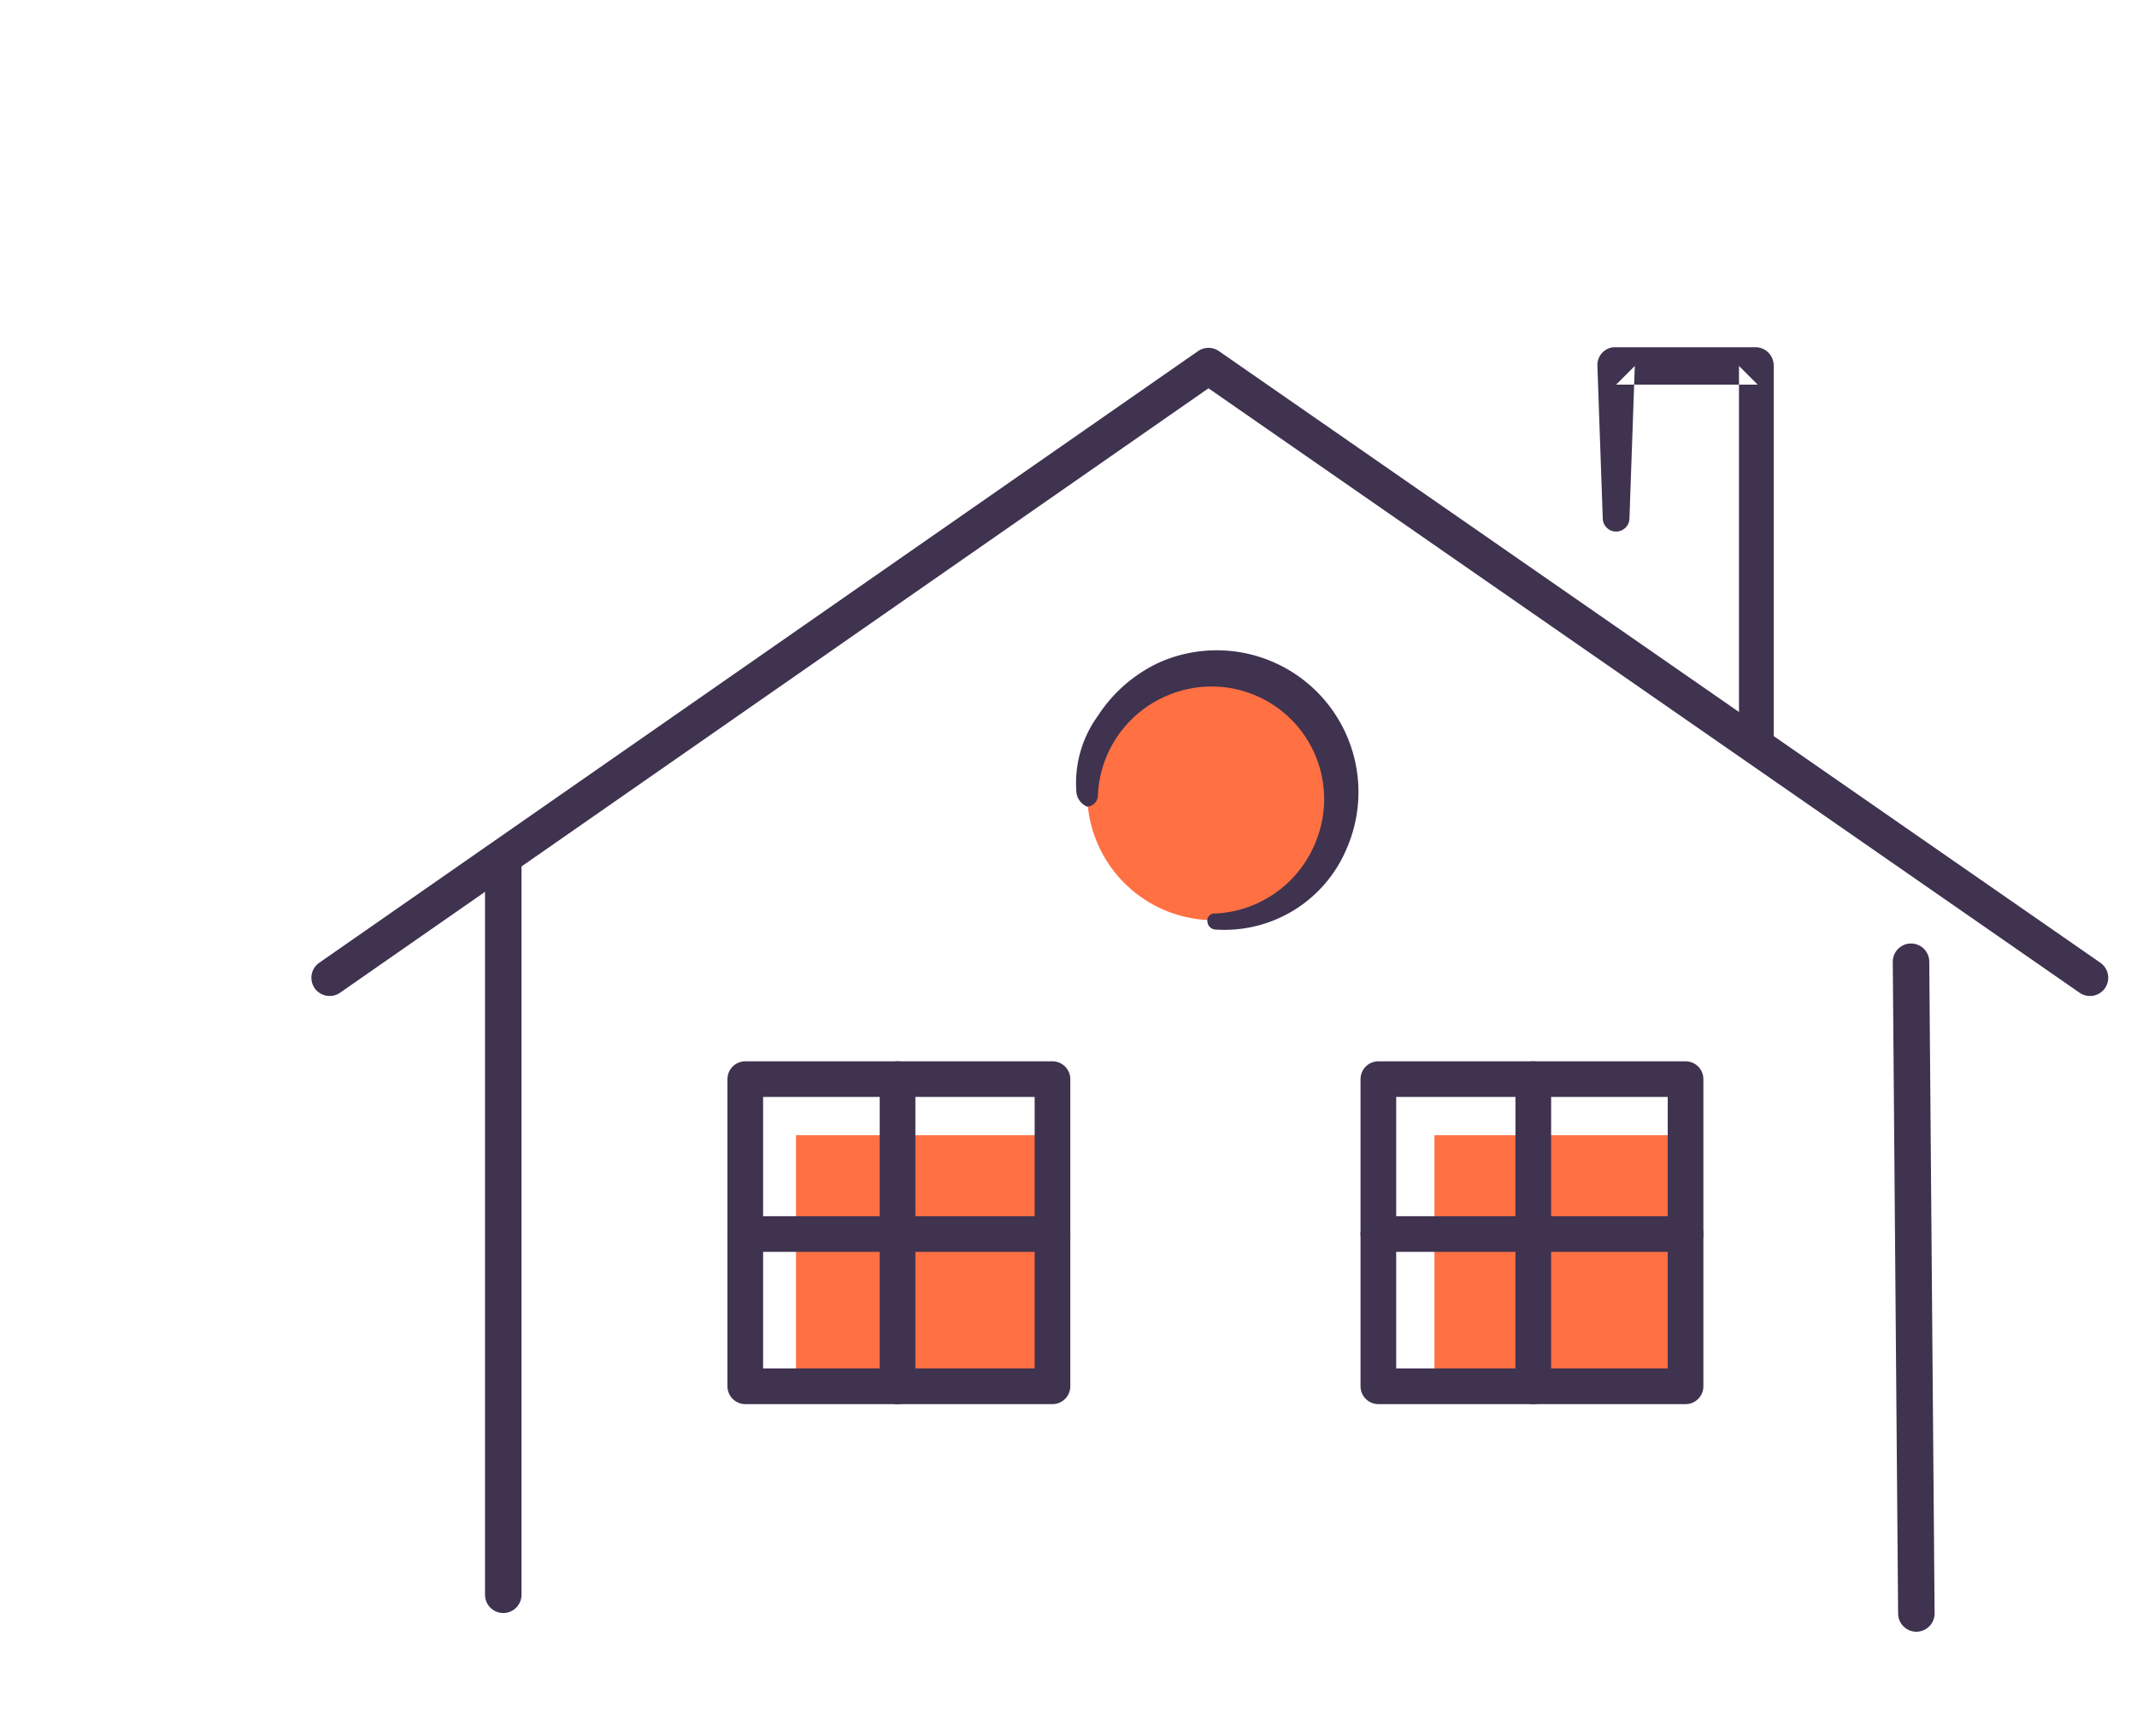
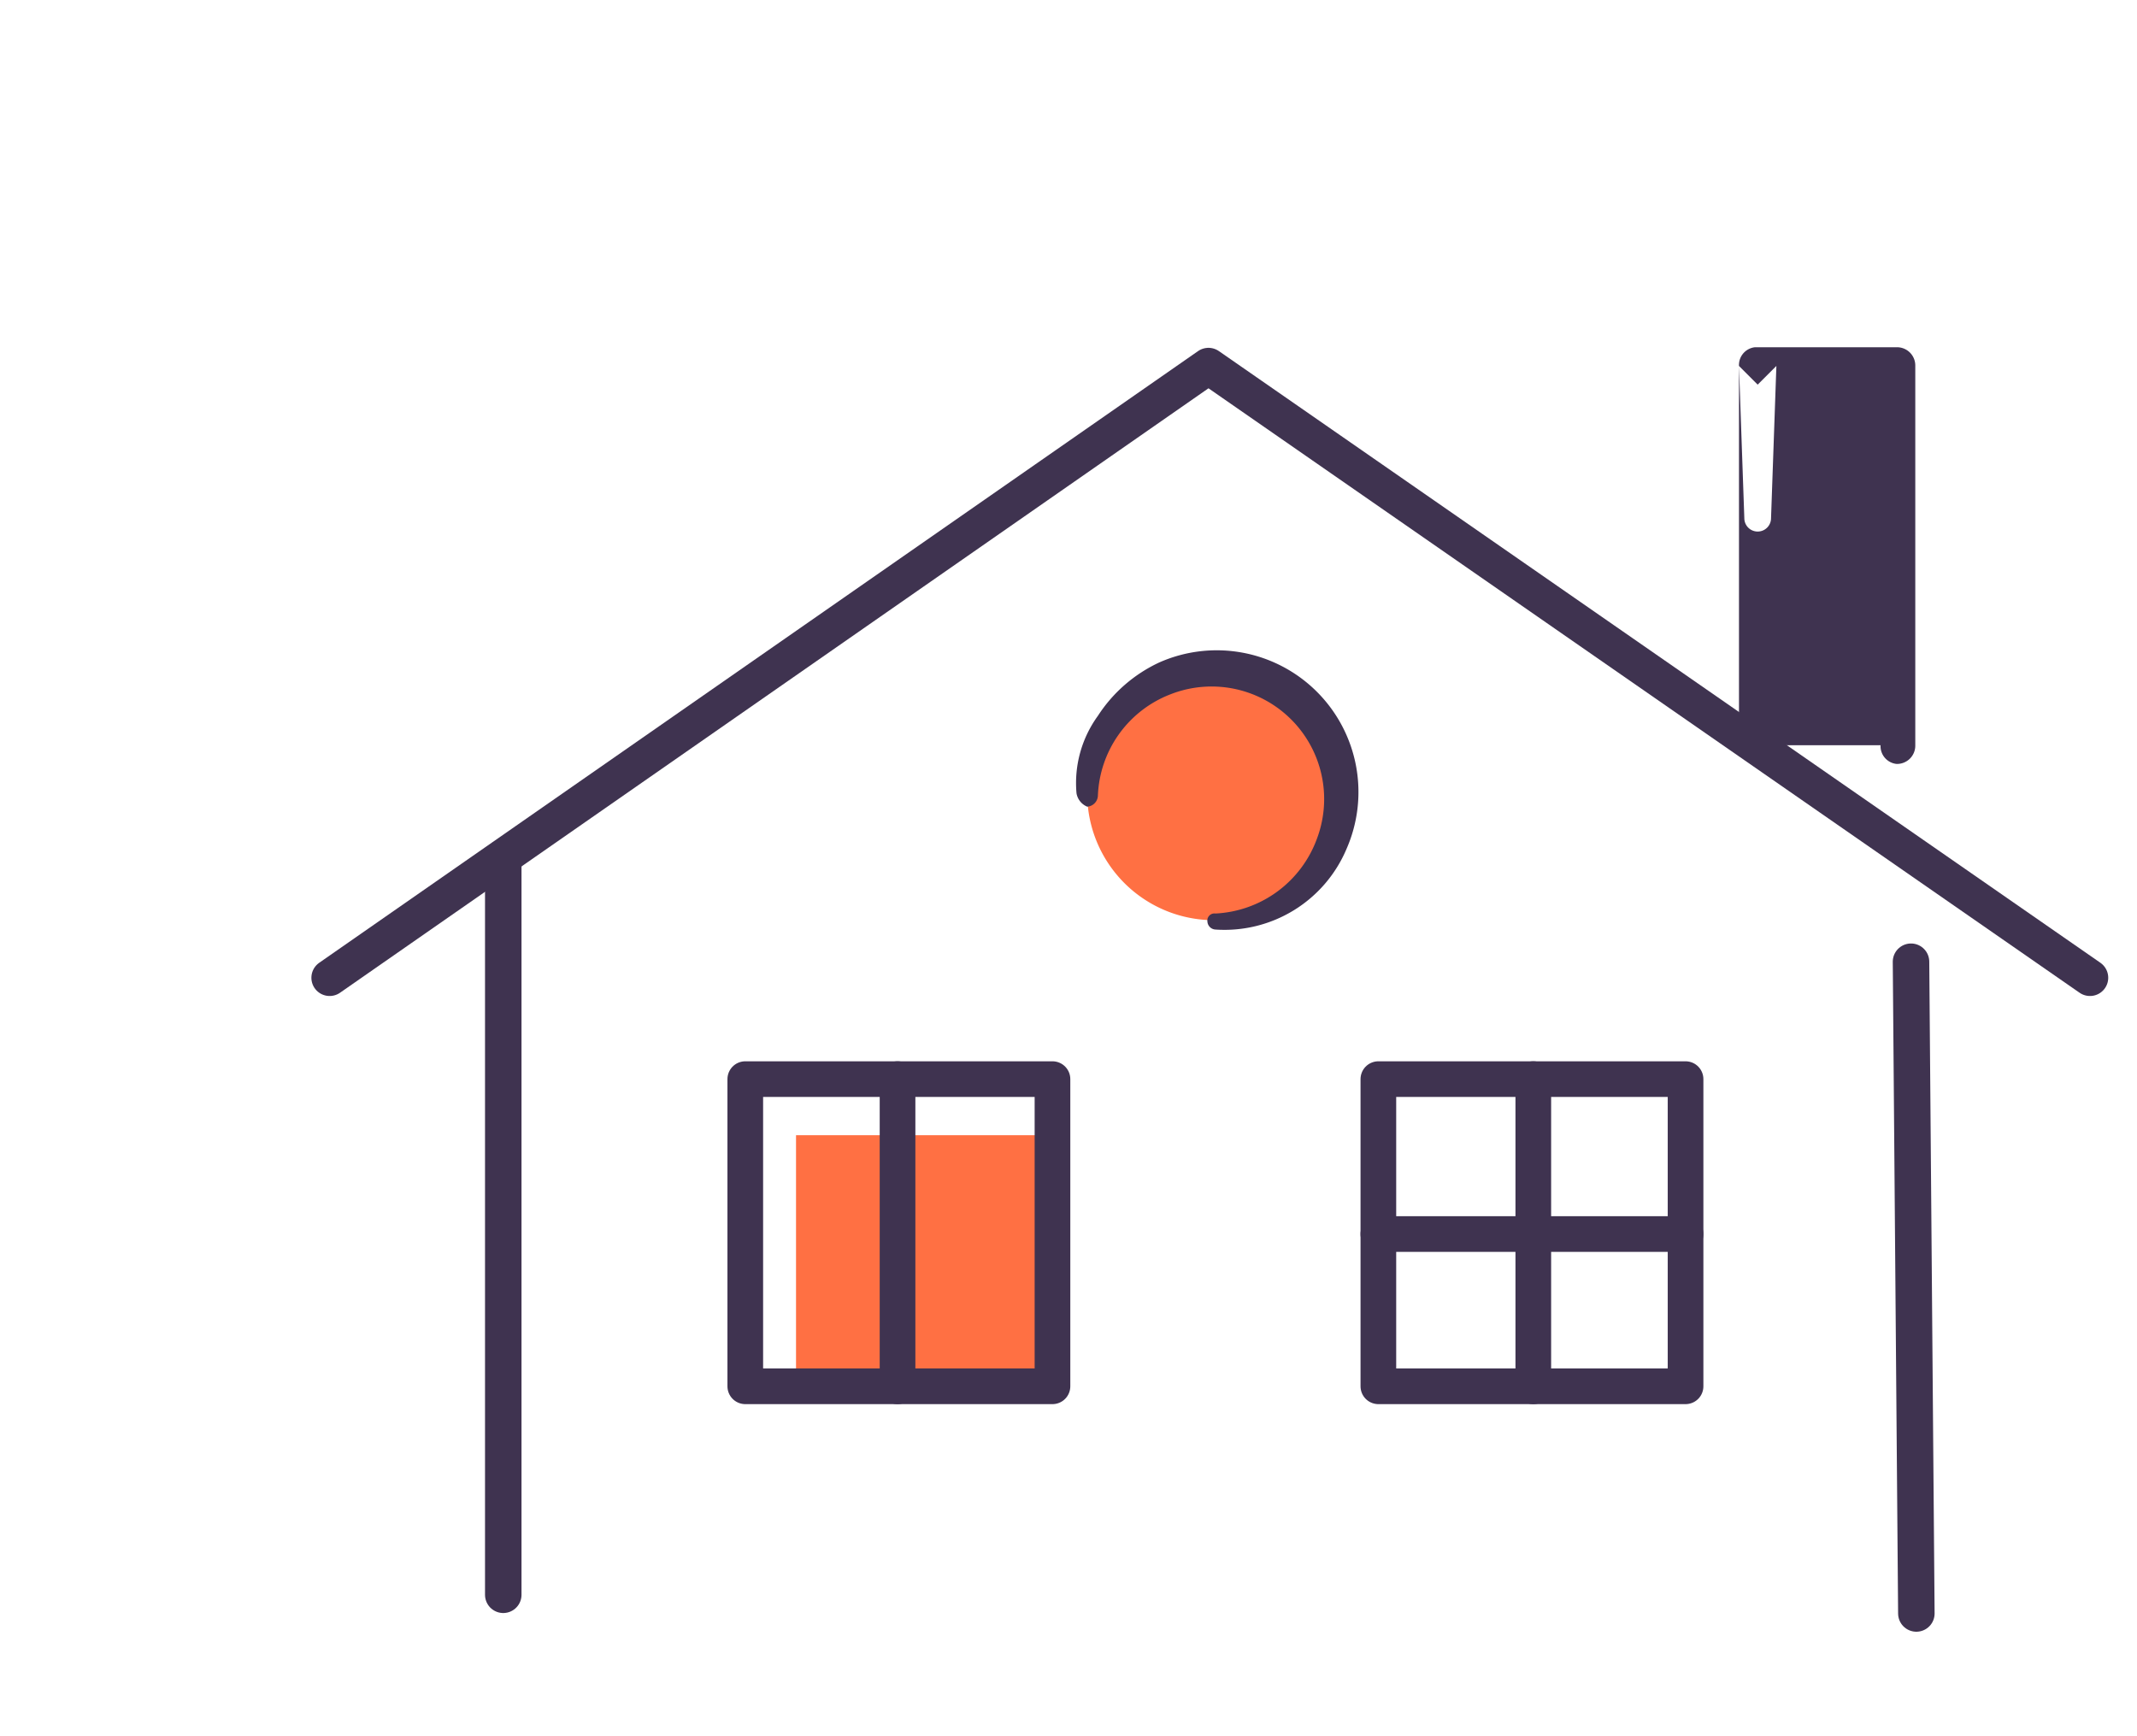
<svg xmlns="http://www.w3.org/2000/svg" viewBox="0 0 80 65">
  <polygon points="29.8 51.9 39.2 51.9 39.2 42.5 29.8 42.5 29.8 51.9" style="fill:#ff7043;fill-rule:evenodd" />
  <line x1="18.84" y1="59.705" x2="18.84" y2="32.105" style="fill:none;stroke:#3f3350;stroke-linecap:round;stroke-linejoin:round;stroke-width:1.366px" />
  <line x1="71.54" y1="36.005" x2="71.74" y2="60.405" style="fill:none;stroke:#3f3350;stroke-linecap:round;stroke-linejoin:round;stroke-width:1.366px" />
  <polyline points="78.24 36.605 45.24 13.705 12.34 36.605" style="fill:none;stroke:#3f3350;stroke-linecap:round;stroke-linejoin:round;stroke-width:1.366px" />
  <polygon points="27.9 51.9 39.4 51.9 39.4 40.4 27.9 40.4 27.9 51.9" style="fill:none;stroke:#3f3350;stroke-linecap:round;stroke-linejoin:round;stroke-width:1.335px" />
-   <path d="M65.1,27.9v-14.2l.7.7h-5.3l.7-.7-.2,5.7a.5.5,0,0,1-1,0l-.2-5.7a.669.669,0,0,1,.6-.7h5.3a.684.684,0,0,1,.7.7v14.2a.684.684,0,0,1-.7.7.669.669,0,0,1-.6-.7" style="fill:#3f3350;fill-rule:evenodd" />
+   <path d="M65.1,27.9v-14.2l.7.7l.7-.7-.2,5.7a.5.5,0,0,1-1,0l-.2-5.7a.669.669,0,0,1,.6-.7h5.3a.684.684,0,0,1,.7.7v14.2a.684.684,0,0,1-.7.7.669.669,0,0,1-.6-.7" style="fill:#3f3350;fill-rule:evenodd" />
  <line x1="33.6" y1="40.4" x2="33.6" y2="51.9" style="fill:none;stroke:#3f3350;stroke-linecap:round;stroke-linejoin:round;stroke-width:1.335px" />
-   <line x1="27.9" y1="46.2" x2="39.4" y2="46.2" style="fill:none;stroke:#3f3350;stroke-linecap:round;stroke-linejoin:round;stroke-width:1.335px" />
-   <polygon points="53.7 51.9 63.1 51.9 63.1 42.5 53.7 42.5 53.7 51.9" style="fill:#ff7043;fill-rule:evenodd" />
  <polygon points="51.6 51.9 63.1 51.9 63.1 40.4 51.6 40.4 51.6 51.9" style="fill:none;stroke:#3f3350;stroke-linecap:round;stroke-linejoin:round;stroke-width:1.335px" />
  <line x1="57.4" y1="40.4" x2="57.4" y2="51.9" style="fill:none;stroke:#3f3350;stroke-linecap:round;stroke-linejoin:round;stroke-width:1.335px" />
  <line x1="51.6" y1="46.2" x2="63.1" y2="46.2" style="fill:none;stroke:#3f3350;stroke-linecap:round;stroke-linejoin:round;stroke-width:1.335px" />
  <path d="M50.2,29.7a4.75,4.75,0,0,1-9.5,0,4.75,4.75,0,1,1,9.5,0" style="fill:#ff7043;fill-rule:evenodd" />
  <path d="M40.3,29.7a4.28,4.28,0,0,1,.8-2.9,5.498,5.498,0,0,1,2.3-2,5.306,5.306,0,0,1,7,7,4.957,4.957,0,0,1-4.9,3,.319.319,0,0,1-.3-.3.265.265,0,0,1,.3-.3,4.264,4.264,0,0,0,3.8-2.8,4.213,4.213,0,0,0-5.5-5.4,4.243,4.243,0,0,0-2.7,3.8.43.43,0,0,1-.4.4.664.664,0,0,1-.4-.5" style="fill:#3f3350;fill-rule:evenodd" />
</svg>